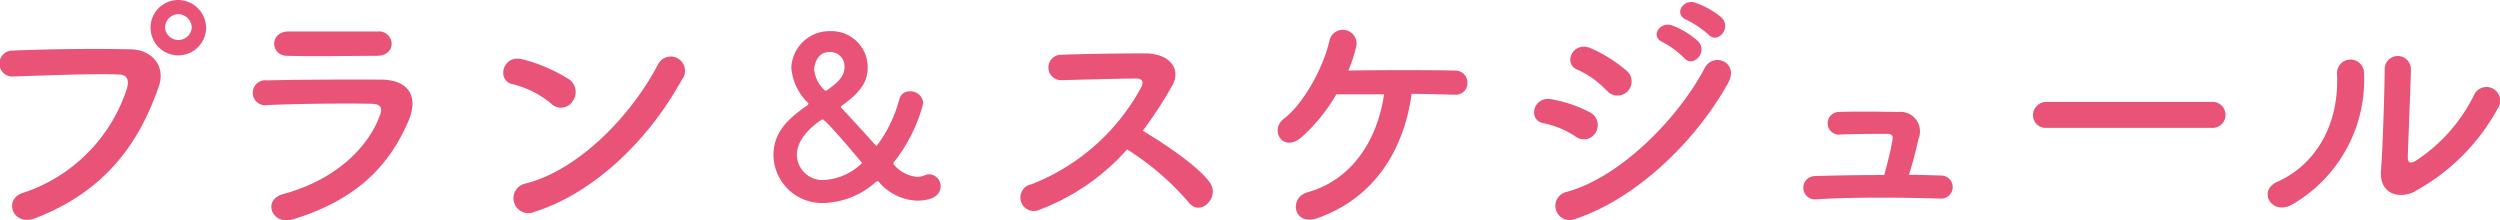
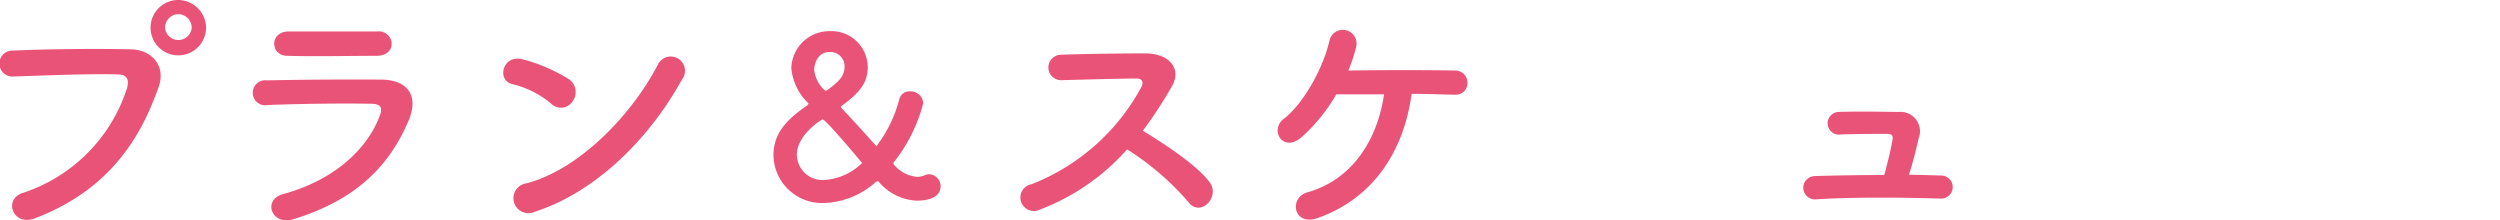
<svg xmlns="http://www.w3.org/2000/svg" viewBox="0 0 257.54 22.7">
  <defs>
    <style>.cls-1{fill:#e95377;}</style>
  </defs>
  <title>アセット 3</title>
  <g id="レイヤー_2" data-name="レイヤー 2">
    <g id="レイヤー_1-2" data-name="レイヤー 1">
      <path class="cls-1" d="M2.36,19.87A16.73,16.73,0,0,0,13.08,9.1c.21-.73.13-1.41-.87-1.43-2.64-.09-6.91.08-10.79.21a1.34,1.34,0,1,1-.06-2.67C4.92,5.05,10,5,13.4,5.08c2.19,0,3.73,1.67,2.94,3.88C14.45,14.36,11.16,19.6,3.6,22.49,1.31,23.35.31,20.51,2.36,19.87Zm16-14.17a2.85,2.85,0,0,1,0-5.7,2.89,2.89,0,0,1,2.87,2.86A2.86,2.86,0,0,1,18.39,5.7Zm0-4.24A1.4,1.4,0,0,0,17,2.86a1.38,1.38,0,0,0,2.75,0A1.41,1.41,0,0,0,18.39,1.46Z" />
      <path class="cls-1" d="M30.2,22.59C28,23.27,27,20.6,29.14,20c5.32-1.43,8.75-4.7,10-8.13.27-.73.14-1.16-.89-1.18-2.75-.06-7.77,0-10.66.13a1.29,1.29,0,1,1-.08-2.54c3.48-.08,8-.1,11.69-.08,2.7,0,4,1.54,2.91,4.19C40.18,16.92,36.89,20.54,30.2,22.59ZM38.78,5.75c-2.54,0-6.26.08-9.18,0-1.78,0-1.89-2.54.19-2.51,2.59,0,6.37,0,9.1,0a1.32,1.32,0,0,1,1.46,1.24C40.35,5.13,39.89,5.75,38.78,5.75Z" />
      <path class="cls-1" d="M56.76,10.66a9.81,9.81,0,0,0-4-2c-1.62-.38-1-3.11,1.11-2.54a17,17,0,0,1,4.75,2.05A1.6,1.6,0,0,1,59,10.42,1.43,1.43,0,0,1,56.76,10.66ZM55.09,21.81a1.54,1.54,0,1,1-.92-2.91c5.43-1.38,10.88-7,13.61-12.26a1.47,1.47,0,1,1,2.45,1.59C66.89,14.31,61.3,19.84,55.09,21.81Z" />
      <path class="cls-1" d="M94.42,20.67a5.42,5.42,0,0,1-3.94-2s-.06,0-.09,0a.24.24,0,0,0-.16.07,8.4,8.4,0,0,1-5.33,2.17A5,5,0,0,1,79.68,16c0-2.2,1.24-3.61,3.52-5.17,0-.05.09-.09.09-.14s0,0-.05-.09A5.66,5.66,0,0,1,81.52,7a3.92,3.92,0,0,1,4-3.79,3.73,3.73,0,0,1,3.87,3.7c0,1.61-.81,2.62-2.69,4a.12.12,0,0,0-.07.11.19.19,0,0,0,.07.12c1.08,1.15,2.32,2.51,3.47,3.79.07.07.09.1.14.1a13.72,13.72,0,0,0,2.34-4.83,1.06,1.06,0,0,1,1.08-.79,1.31,1.31,0,0,1,1.38,1.22,16.39,16.39,0,0,1-3.06,6.12.51.51,0,0,0,0,.11.17.17,0,0,0,.07.14,3.56,3.56,0,0,0,2.34,1.22,2.23,2.23,0,0,0,.85-.18,1.05,1.05,0,0,1,.44-.09A1.24,1.24,0,0,1,96.9,19.2C96.9,19.59,96.72,20.67,94.42,20.67ZM84.74,12.3c-.1,0-2.65,1.59-2.65,3.64a2.64,2.64,0,0,0,2.85,2.6,6.09,6.09,0,0,0,3.87-1.75S85.08,12.3,84.74,12.3ZM87,6.88a1.46,1.46,0,0,0-1.55-1.52c-1.37,0-1.58,1.5-1.58,1.82A3.4,3.4,0,0,0,85,9.34s0,0,.06,0a.27.27,0,0,0,.16-.06C86.41,8.42,87,7.84,87,6.88Z" />
      <path class="cls-1" d="M107.13,21.59a1.39,1.39,0,1,1-.87-2.61,21.89,21.89,0,0,0,11.31-10c.25-.45.14-.89-.46-.89-1.7,0-5.42.11-7.8.17a1.31,1.31,0,0,1,0-2.62c2-.08,5.94-.14,8.67-.14,2.43,0,3.8,1.54,2.75,3.38a45.14,45.14,0,0,1-3,4.59c2.24,1.35,5.66,3.61,6.91,5.34,1.07,1.51-1,3.62-2.22,2a28.14,28.14,0,0,0-6.31-5.42A22.83,22.83,0,0,1,107.13,21.59Z" />
      <path class="cls-1" d="M135.75,22.46c-2.54.89-3-2.11-1.06-2.65,4.62-1.29,7.21-5.42,7.89-10.09-1.84,0-3.62,0-4.92,0a18,18,0,0,1-3.56,4.4c-1.92,1.68-3.37-.72-1.84-1.89,2-1.51,4.08-5.26,4.7-8.07a1.41,1.41,0,0,1,2.75.65,15.76,15.76,0,0,1-.81,2.46c3.19-.06,8.67-.06,11,0a1.24,1.24,0,0,1,1.27,1.26,1.19,1.19,0,0,1-1.32,1.22c-1,0-2.62-.08-4.43-.08C144.63,15.44,141.6,20.38,135.75,22.46Z" />
-       <path class="cls-1" d="M162.31,14.06A9.57,9.57,0,0,0,159,12.69c-1.62-.27-1.11-2.84.86-2.46a13.64,13.64,0,0,1,3.94,1.35,1.46,1.46,0,0,1,.62,2A1.4,1.4,0,0,1,162.31,14.06Zm0,8.48a1.47,1.47,0,1,1-.89-2.78c5.37-1.46,11.37-7.4,14.2-12.77.89-1.67,3.59-.57,2.4,1.57C174.57,14.74,168.44,20.51,162.31,22.54Zm3.13-13.28a9.19,9.19,0,0,0-2.94-2.08c-1.54-.62-.46-3,1.38-2.21a14.74,14.74,0,0,1,3.59,2.24,1.45,1.45,0,1,1-2,2.05Zm5.86-4.91c-1.37-.57-.29-2.19.95-1.73a8.36,8.36,0,0,1,2.67,1.62C176,5.37,174.41,7,173.52,6A9.46,9.46,0,0,0,171.3,4.35Zm2.46-2.3c-1.38-.54-.41-2.18.86-1.78a8.57,8.57,0,0,1,2.73,1.54c1.08,1.08-.43,2.78-1.35,1.75A10.24,10.24,0,0,0,173.76,2.05Z" />
      <path class="cls-1" d="M200,18.08a1.19,1.19,0,1,1-.06,2.38c-4-.13-9.36-.16-12.93.08a1.2,1.2,0,1,1-.08-2.4c1.81-.06,4.46-.11,7.18-.11.33-1.21.71-2.75.84-3.59.08-.4,0-.65-.54-.65-1.13,0-3,0-4.75.06a1.17,1.17,0,1,1-.19-2.32c2.38-.08,4.83,0,6.18,0a2,2,0,0,1,2,2.73c-.27,1.19-.62,2.59-1,3.75C197.82,18,198.92,18.06,200,18.08Z" />
-       <path class="cls-1" d="M210.86,13.17a1.3,1.3,0,0,1-1.43-1.29,1.37,1.37,0,0,1,1.43-1.38h16.95a1.34,1.34,0,1,1,0,2.67Z" />
-       <path class="cls-1" d="M234.59,18.73c4-1.78,6.4-5.94,6.16-11.09a1.39,1.39,0,1,1,2.78-.22,14.86,14.86,0,0,1-7.42,13.66C234,22.24,232.54,19.65,234.59,18.73Zm14.18,1c-1.76.86-3.68.16-3.49-2.16s.38-8.86.38-10.45a1.35,1.35,0,1,1,2.7,0c0,1.05-.3,8.18-.32,9.1,0,.59.29.64.81.35a17.08,17.08,0,0,0,6-6.75,1.41,1.41,0,1,1,2.46,1.35A21.4,21.4,0,0,1,248.77,19.71Z" />
    </g>
  </g>
</svg>